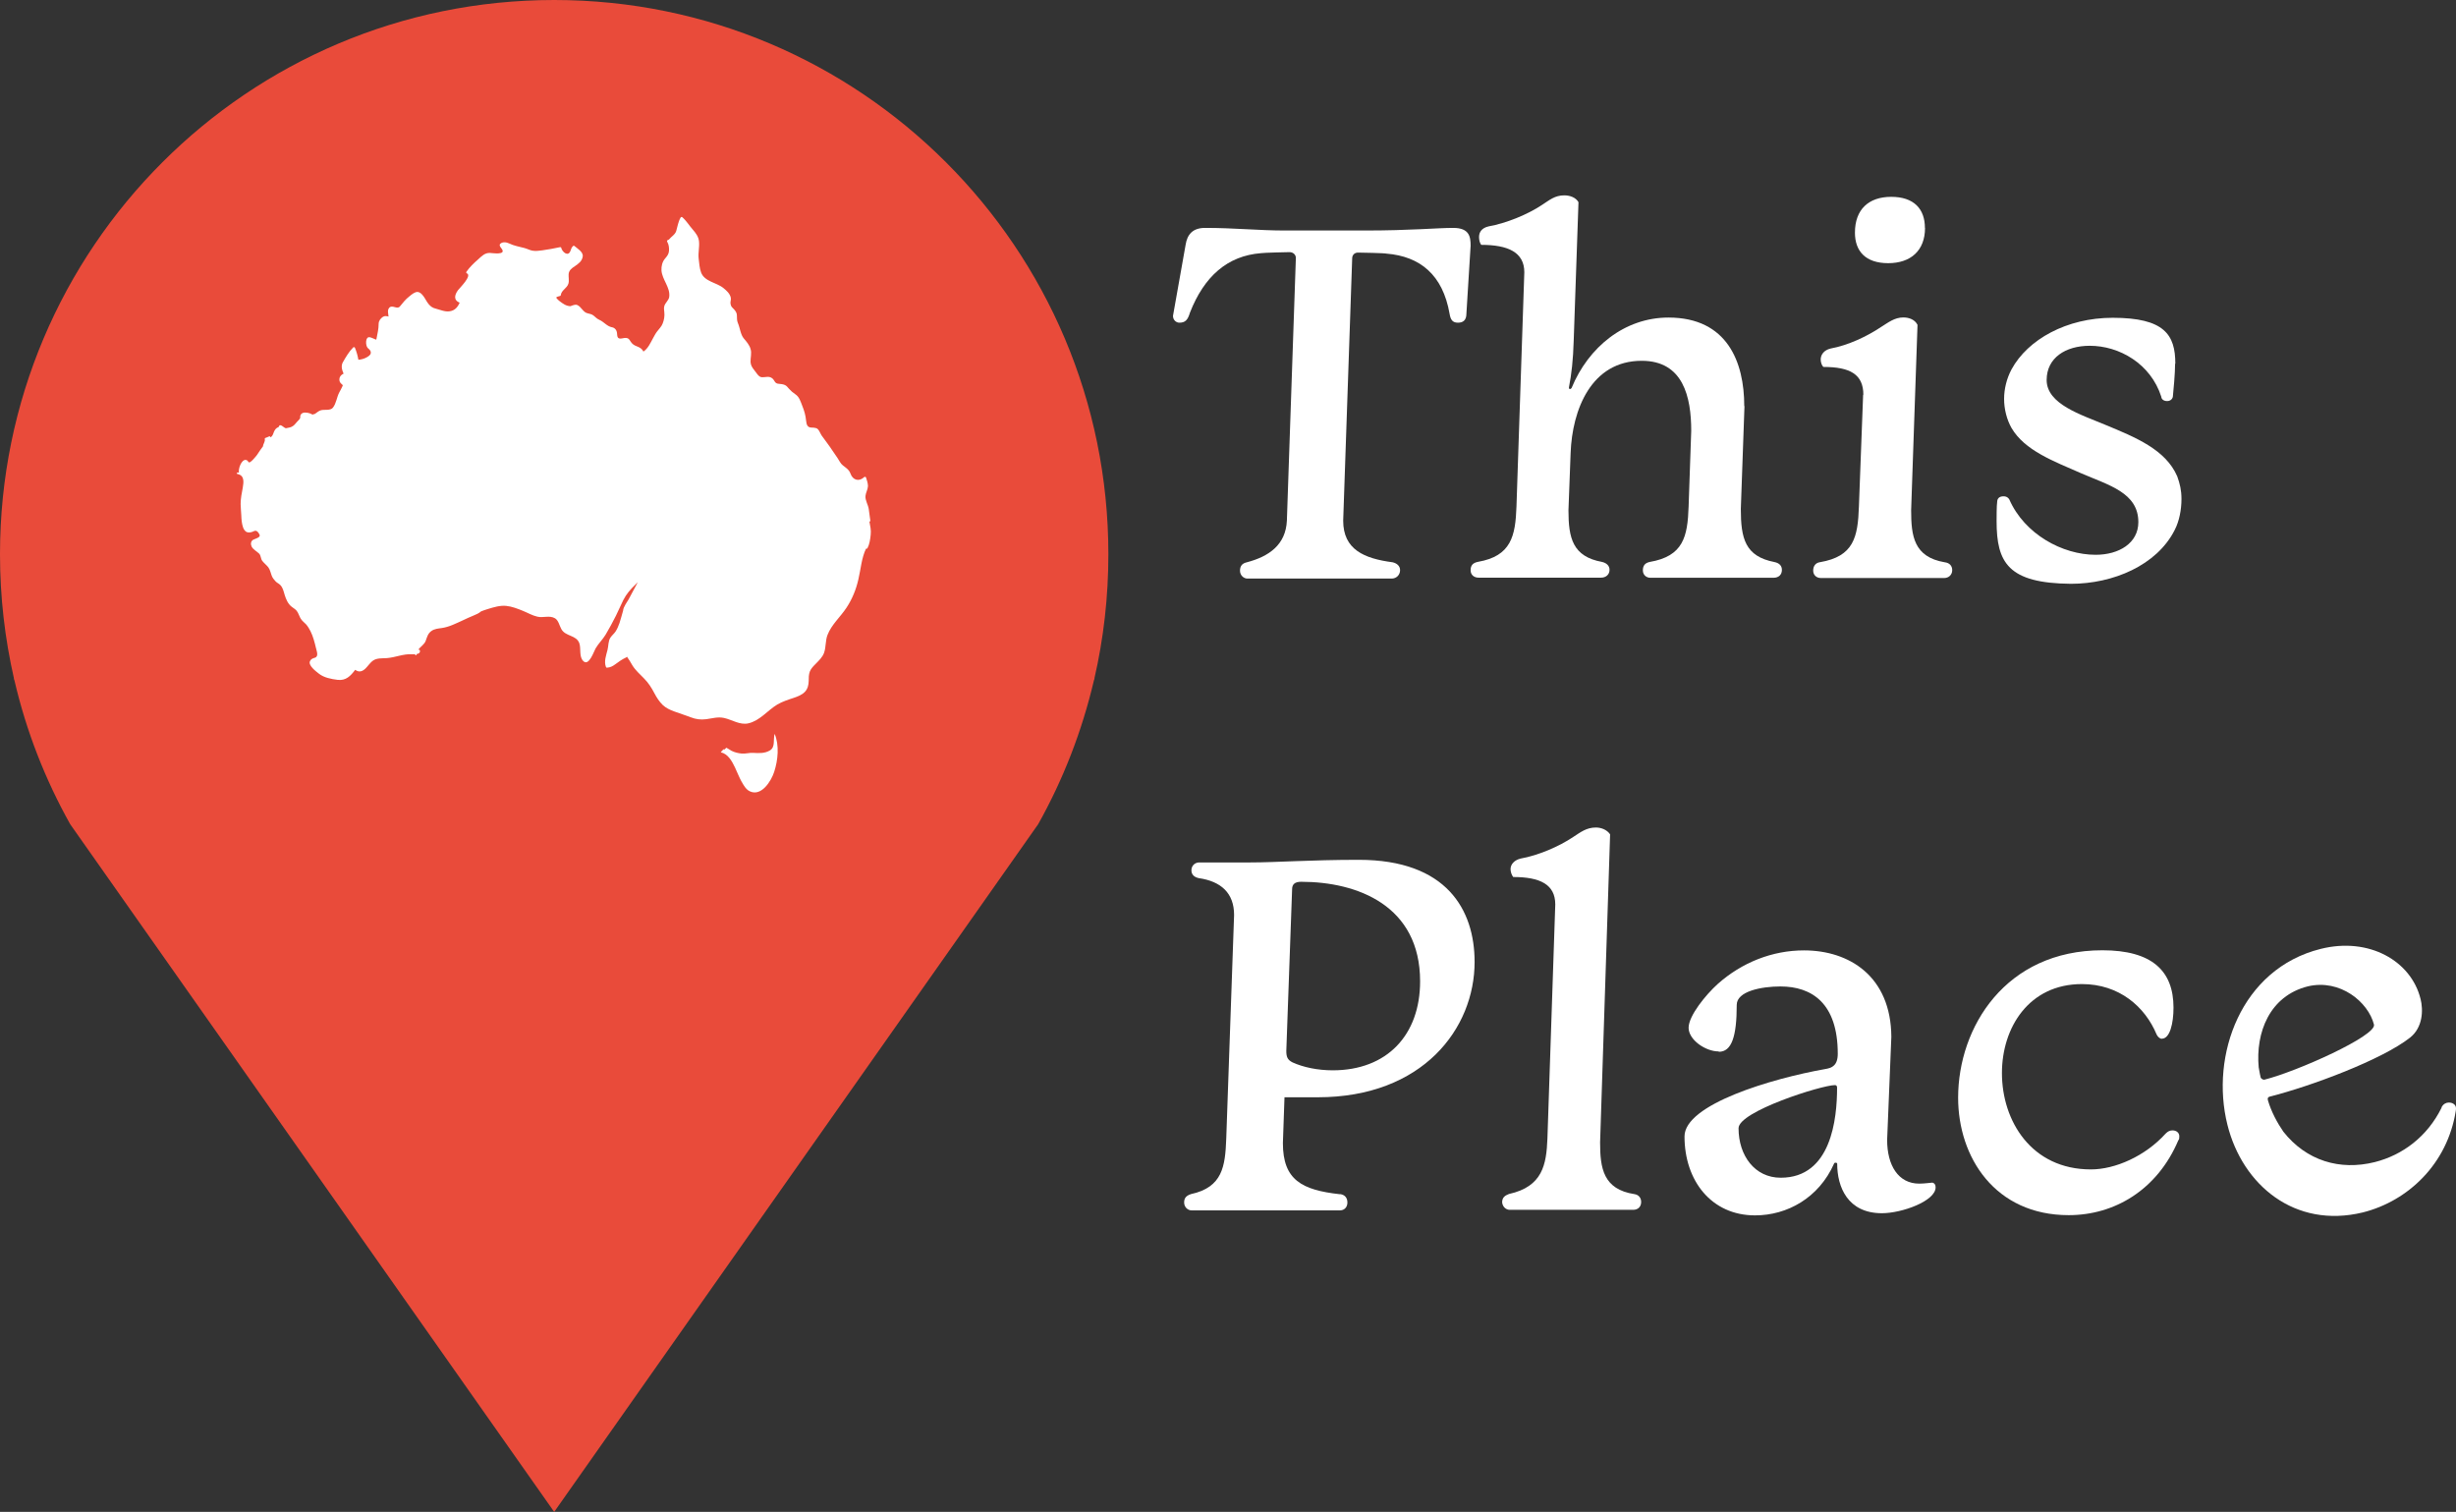
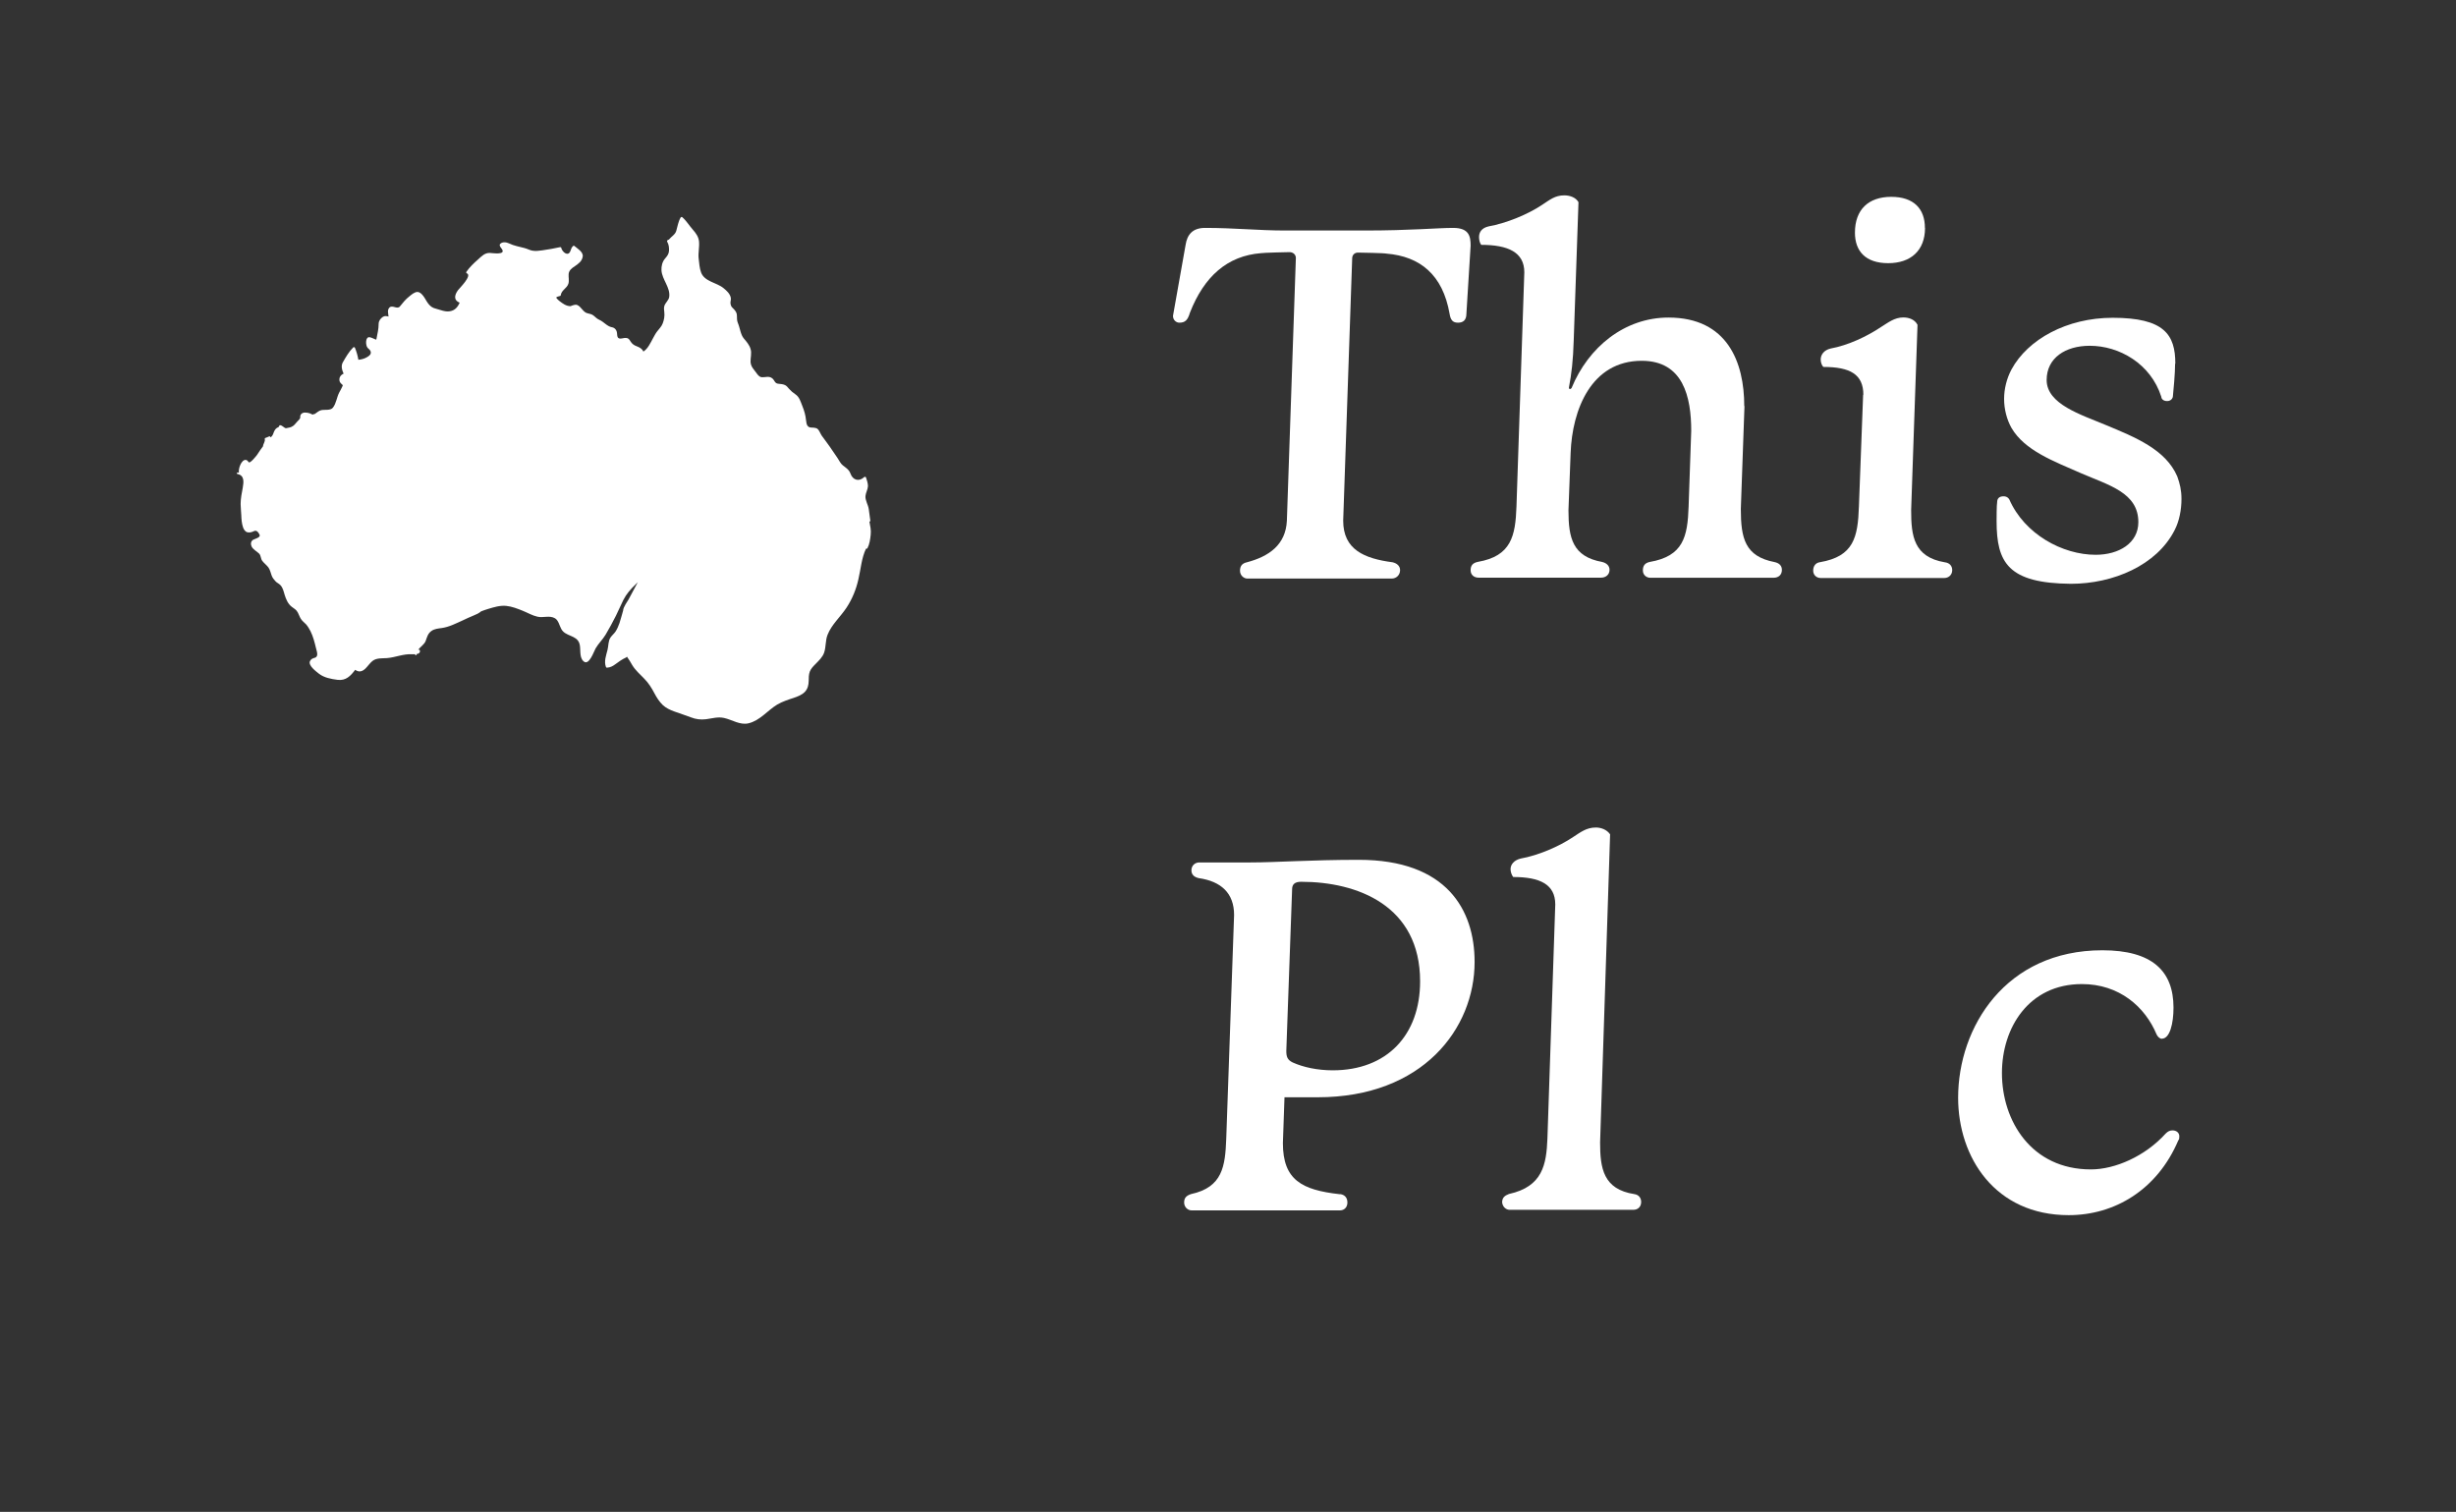
<svg xmlns="http://www.w3.org/2000/svg" id="Layer_1" version="1.1" viewBox="0 0 215.87 132.88">
  <rect x="0" y="0" width="215.87" height="132.88" fill="#333333" stroke="none" />
  <defs>
    <style>
      .st0 {
        fill: #fff;
      }

      .st1 {
        fill: #e94b3a;
      }
    </style>
  </defs>
-   <path class="st1" d="M96.21,59.64h-.02c.81-3.52,1.23-7.17,1.23-10.93C97.42,21.81,75.61,0,48.71,0S0,21.81,0,48.71c0,3.76.43,7.42,1.23,10.93h-.02s.06.16.06.16c1.04,4.48,2.71,8.73,4.9,12.64l42.54,60.44,42.54-60.44c2.19-3.91,3.85-8.16,4.9-12.64l.06-.16Z" />
  <g>
    <path class="st0" d="M76.51,45.85c-.05-.37-.1-.73-.15-1.1-.05-.38-.32-.77-.29-1.15.03-.31.2-.56.22-.87,0-.25-.09-.52-.17-.76-.02-.06-.11-.09-.16-.04-.45.43-1,.28-1.21-.31-.12-.34-.39-.5-.67-.72-.21-.16-.32-.44-.47-.65-.14-.21-.29-.42-.43-.63-.3-.46-.64-.89-.96-1.34-.13-.18-.24-.58-.48-.65-.13-.04-.26-.05-.39-.05-.4,0-.46-.27-.5-.62-.05-.48-.15-.83-.33-1.28-.16-.4-.26-.8-.63-1.04-.21-.14-.38-.29-.55-.48-.1-.12-.21-.26-.35-.32-.18-.08-.35-.09-.55-.11-.35-.02-.34-.28-.54-.46-.3-.26-.61-.09-.97-.12-.26-.02-.49-.45-.65-.64-.17-.21-.29-.41-.31-.68-.02-.38.12-.78,0-1.16-.1-.35-.36-.65-.59-.92-.29-.33-.34-.94-.52-1.35-.1-.23-.08-.43-.09-.67,0-.21-.1-.37-.24-.53-.16-.18-.27-.21-.32-.49-.04-.18.07-.37.02-.56-.08-.35-.37-.61-.64-.83-.61-.5-1.67-.56-1.97-1.38-.14-.38-.16-.81-.21-1.21-.06-.5.08-1.01.03-1.51-.04-.41-.27-.72-.53-1.02-.32-.36-.58-.8-.94-1.11-.04-.04-.11-.02-.14.02-.22.37-.27.77-.39,1.18-.1.34-.44.5-.65.77-.03,0-.07.02-.1.04-.06.03-.08.09-.04.16.14.24.17.53.15.8-.02.28-.17.46-.35.67-.24.28-.33.67-.31,1.03.05.82.8,1.51.68,2.34-.05.31-.35.51-.43.8-.05.17-.02.37,0,.54.04.33-.02.67-.14.98-.1.28-.32.48-.5.72-.14.18-.24.39-.35.58-.23.42-.44.91-.85,1.18-.11-.25-.31-.36-.59-.47-.22-.08-.38-.19-.51-.38-.07-.12-.17-.29-.31-.33-.18-.05-.34,0-.52.03-.4.06-.36-.25-.39-.49-.03-.26-.2-.46-.45-.5-.43-.08-.69-.47-1.1-.65-.2-.09-.33-.22-.49-.36-.16-.14-.36-.17-.56-.22-.39-.09-.54-.59-.91-.73-.16-.06-.4.04-.58.11-.38-.01-.66-.22-.95-.44-.11-.08-.21-.18-.29-.29-.07-.09.31-.16.33-.17.03,0,.06-.04.06-.07.06-.45.54-.59.67-1.01.08-.26,0-.57.02-.84.03-.34.28-.52.54-.69.33-.23.64-.44.7-.86.06-.4-.49-.71-.73-.92-.04-.04-.1-.02-.13.01-.12.12-.17.26-.22.42-.2.55-.73.09-.81-.27,0-.04-.06-.07-.1-.06-.52.11-1.03.21-1.56.28-.28.04-.59.08-.87.03-.24-.04-.46-.17-.7-.23-.47-.13-.91-.19-1.36-.41-.23-.11-.59-.16-.78.05-.12.13.08.34.15.44.39.57-.86.35-1.05.35-.45-.02-.74.3-1.05.58-.37.32-.73.67-1.01,1.07-.03.05-.03.12.03.14.49.2-.61,1.27-.78,1.49-.32.44-.38.89.15,1.09-.17.4-.43.7-.89.76-.41.06-.83-.14-1.23-.24-.51-.12-.71-.53-.96-.94-.13-.21-.35-.5-.61-.52-.25-.02-.55.24-.72.38-.33.25-.59.58-.84.89-.24.3-.66-.17-.93.11-.2.22-.09.51-.07.78-.18-.04-.32-.08-.5.03-.21.14-.37.36-.37.62,0,.45-.1.83-.18,1.26-.03.17-.02.13-.19.06-.14-.05-.27-.13-.41-.15-.41-.08-.38.74-.18.94.13.12.29.23.27.44-.01.18-.21.3-.35.38-.22.13-.49.2-.74.22-.06-.36-.16-.71-.3-1.05-.03-.07-.11-.08-.16-.03-.37.37-.64.84-.9,1.29-.19.33-.08.69.06,1.01-.25.11-.41.33-.36.62.02.12.1.22.19.3.14.12.12.06.02.29-.06.15-.15.28-.22.42-.23.42-.27.98-.57,1.36-.21.27-.72.15-1.03.22-.21.05-.39.22-.57.34-.02-.01-.05-.01-.08.01-.1.09-.22-.03-.34-.07-.14-.05-.29-.07-.44-.07-.25,0-.44.17-.41.42.01.12-.18.29-.26.37-.17.19-.29.38-.54.48-.15.06-.31.07-.47.11-.19-.06-.28-.24-.5-.27-.02,0-.05.01-.06.03-.03.05-.05.09-.08.14-.2.06-.32.22-.4.41-.05.12-.08.24-.15.34-.04.07-.1.12-.17.15.02-.05-.04-.11-.09-.09-.12.04-.22.11-.34.14-.04,0-.07.06-.06.1.06.22-.15.43-.15.63-.19.24-.36.51-.52.75-.04.06-.6.77-.73.66-.1-.09-.12-.2-.27-.21-.37-.03-.67.75-.6,1.13-.04,0-.07-.02-.11-.03-.08,0-.1.13-.02.14.63.12.55.71.47,1.19-.09.48-.19.96-.19,1.45,0,.33.05.68.06,1.01.01.35.04.7.15,1.03.06.18.19.4.39.44.14.03.25.02.38-.02.07-.02.15-.06.22-.09.23-.1.39.16.47.34.1.23-.43.35-.57.43-.21.13-.23.38-.14.58.13.28.46.43.67.64.16.17.13.44.27.63.16.21.38.37.54.58.15.2.2.49.29.72.07.19.19.34.33.49.13.15.32.21.45.36.21.24.27.54.36.84.12.39.29.79.61,1.04.23.18.41.25.55.52.1.18.15.37.26.54.11.19.31.33.46.49.16.18.28.39.39.6.23.46.36.97.48,1.47.06.28.27.76-.1.87-.19.05-.33.11-.42.29-.19.38.53.91.77,1.1.45.36,1.09.48,1.65.55.74.09,1.14-.34,1.55-.88.32.23.61.17.91-.12.21-.21.37-.46.6-.65.36-.29.86-.23,1.28-.26.75-.06,1.43-.38,2.19-.34.07,0,.18.01.29,0,0,.01,0,.03,0,.04.02.08.14.06.12-.02,0,0,0-.02,0-.03.18-.03.33-.11.3-.31-.01-.08-.1-.1-.16-.07.2-.26.56-.49.66-.77.13-.35.19-.66.52-.89.25-.18.59-.21.88-.25.66-.09,1.25-.4,1.85-.67.32-.15.63-.3.96-.43.25-.1.47-.2.67-.37.2-.08.41-.15.61-.21.52-.16,1.05-.32,1.59-.27.51.05,1.01.25,1.48.44.42.17.82.41,1.27.51.51.12,1.06-.14,1.54.14.31.18.39.65.56.95.36.66,1.32.51,1.58,1.24.17.47-.05,1.19.36,1.58.49.47.93-.89,1.07-1.12.25-.43.62-.78.88-1.21.32-.55.63-1.1.91-1.67.23-.46.42-.92.65-1.38.27-.53.63-.94,1.06-1.35.07-.07.14-.14.21-.21-.27.51-.55,1.02-.82,1.53-.06.11-.47.67-.47.96-.11.37-.2.74-.32,1.1-.09.26-.2.52-.35.75-.13.19-.31.33-.44.52-.21.31-.17.73-.26,1.08-.12.49-.33,1.01-.14,1.51.02.04.06.07.1.06.28-.02.48-.12.71-.29.32-.24.6-.44.97-.61.03-.02.05-.04.06-.07.18.24.33.5.48.76.26.43.67.79,1.02,1.15.4.4.66.82.92,1.31.2.38.43.74.74,1.04.28.26.63.42.98.55.49.18.98.33,1.47.52.46.18.88.23,1.36.17.54-.07,1.02-.23,1.57-.11.7.15,1.4.65,2.15.47,1-.23,1.68-1.14,2.53-1.65.45-.26.94-.42,1.43-.58.35-.12.74-.26,1-.54.25-.27.32-.59.33-.95,0-.28,0-.56.1-.83.1-.26.32-.48.51-.67.3-.31.61-.59.75-1,.17-.51.1-1.06.3-1.56.35-.9,1.14-1.58,1.67-2.39.5-.76.84-1.6,1.04-2.49.21-.88.27-1.86.67-2.69.04.02.1,0,.13-.05.18-.35.24-.78.28-1.17.05-.4-.04-.77-.11-1.15.04-.01.07-.04.06-.09Z" />
-     <path class="st0" d="M65.18,68.69c.17.31.38.69.71.85,1.04.51,1.91-.92,2.16-1.71.33-1.02.46-2.31.04-3.33-.15.48.08,1.15-.41,1.45-.46.28-.97.25-1.49.22-.33-.02-.66.09-1,.06-.31-.03-.61-.1-.89-.24-.15-.08-.29-.19-.45-.27,0,0,0,0-.01,0-.04.05-.09.08-.15.14-.03.03-.07.02-.09-.01-.09.08-.17.17-.25.27.63.13.99.78,1.25,1.33.2.42.36.85.58,1.25Z" />
  </g>
  <g>
    <path class="st0" d="M119.91,20.26c4.17,0,6.39-.23,7.82-.23s1.53.79,1.53,1.57l-.37,5.97c0,.6-.32.79-.74.79-.46,0-.65-.23-.74-.79-.6-3.42-2.59-5.04-5.55-5.28-.14-.05-2.31-.09-2.5-.09-.28,0-.51.19-.51.51l-.79,23.05c0,2.55,1.85,3.33,4.35,3.66.37.09.65.32.65.69,0,.42-.32.74-.74.74h-12.68c-.32,0-.65-.28-.65-.69s.19-.65.6-.74c1.94-.51,3.42-1.53,3.52-3.66l.79-23.09c0-.28-.23-.51-.56-.51-.19,0-2.31.05-2.5.09-2.96.23-5,2.04-6.25,5.23-.19.65-.42.88-.93.88-.28,0-.56-.23-.56-.6l1.11-6.25c.14-.88.6-1.48,1.71-1.48,2.64,0,4.63.23,7.08.23h6.9Z" />
    <path class="st0" d="M153.33,35.71l-.32,9.02c0,2.59.37,4.17,2.96,4.67.42.09.65.32.65.69,0,.42-.28.69-.74.69h-10.83c-.32,0-.65-.23-.65-.65s.19-.65.6-.74c2.96-.51,3.33-2.22,3.42-4.86l.23-6.66c0-2.96-.69-6.16-4.35-6.16-4.44,0-6.11,4.3-6.25,8.1l-.19,5.04c0,2.45.37,4.07,2.96,4.54.37.09.65.32.65.69,0,.42-.32.69-.74.69h-10.78c-.37,0-.69-.23-.69-.65s.19-.65.65-.74c2.92-.51,3.29-2.27,3.38-4.86l.69-20.59c0-1.76-1.43-2.41-3.79-2.41-.14-.19-.19-.46-.19-.69,0-.42.23-.79.83-.93,1.57-.28,3.47-1.06,4.72-1.9.65-.42,1.11-.83,1.94-.83.51,0,1.02.19,1.25.6l-.42,12.17c-.05,1.71-.19,2.92-.42,4.12,0,.09.05.14.09.14s.09-.05.14-.09c1.48-3.61,4.67-6.2,8.52-6.2,5.18,0,6.66,3.93,6.66,7.77Z" />
    <path class="st0" d="M163.78,34.7c0-1.8-1.16-2.45-3.52-2.45-.14-.14-.23-.42-.23-.65,0-.42.28-.83.88-.97,1.53-.28,3.19-1.06,4.44-1.9.6-.37,1.16-.83,1.94-.83.51,0,1.02.19,1.25.65l-.56,16.29c0,2.27.23,4.12,2.96,4.58.42.05.65.32.65.69,0,.42-.32.69-.69.69h-10.88c-.32,0-.65-.23-.65-.65s.23-.69.6-.74c2.96-.51,3.33-2.18,3.42-4.91l.37-9.81ZM169.2,20.03c0,1.99-1.25,3.1-3.24,3.1s-2.92-1.06-2.92-2.68c0-2.04,1.2-3.15,3.19-3.15s2.96,1.06,2.96,2.73Z" />
    <path class="st0" d="M191.18,31.97c0,.83-.14,2.36-.19,2.82,0,.23-.19.46-.51.46-.37,0-.51-.23-.51-.37-.93-2.92-3.7-4.49-6.29-4.49-2.13,0-3.79,1.06-3.79,3.01,0,2.13,3.05,3.05,5.14,3.93,2.68,1.11,5.32,2.18,6.34,4.54.23.65.37,1.2.37,1.99,0,.93-.19,1.94-.6,2.73-1.57,3.1-5.41,4.72-9.12,4.72-5.51-.05-6.53-1.85-6.53-5.51,0-.23,0-1.43.05-1.67,0-.32.19-.51.56-.51.32,0,.46.19.51.28,1.34,3.05,4.67,4.86,7.59,4.86,2.04,0,3.75-1.02,3.75-2.87,0-2.59-2.59-3.24-5.04-4.3-2.41-1.06-4.95-1.99-6.11-3.98-.42-.74-.65-1.67-.65-2.55s.23-1.8.65-2.59c1.43-2.64,4.86-4.54,8.89-4.54,4.54,0,5.51,1.48,5.51,4.03Z" />
    <path class="st0" d="M117.78,104.95c.42.05.65.32.65.74s-.28.69-.65.69h-13.05c-.32,0-.65-.28-.65-.69s.19-.6.6-.74c2.78-.6,3.01-2.45,3.1-4.86l.69-19.67c0-1.94-1.16-2.96-3.1-3.24-.42-.09-.65-.32-.65-.69,0-.42.32-.69.69-.69h4.49c2.31,0,5.28-.23,9.53-.23,7.73,0,10.18,4.4,10.18,8.98,0,5.83-4.54,11.89-13.79,11.89h-2.92l-.14,4.03c0,3.24,1.67,4.12,5,4.49ZM124.82,86.25c0-6.66-5.51-8.75-10.46-8.75-.56,0-.79.23-.79.65l-.51,14.21c0,.51.09.79.56,1.02.93.42,2.18.69,3.52.69,4.77,0,7.68-3.1,7.68-7.82Z" />
    <path class="st0" d="M140.64,100.41c0,2.27.28,4.12,3.01,4.54.37.05.6.32.6.69,0,.42-.28.69-.69.69h-10.88c-.28,0-.6-.23-.65-.65,0-.42.23-.6.6-.74,2.96-.65,3.29-2.59,3.38-4.86l.69-20.59c0-1.76-1.34-2.41-3.7-2.41-.14-.19-.23-.46-.23-.69,0-.42.32-.79.88-.93,1.57-.28,3.38-1.06,4.63-1.9.65-.42,1.16-.83,1.99-.83.46,0,.97.19,1.25.6l-.88,27.07Z" />
-     <path class="st0" d="M151.06,92.41c-1.16,0-2.64-1.02-2.64-2.08s1.53-2.92,2.55-3.84c2.13-1.9,4.81-2.96,7.59-2.96,3.98,0,7.64,2.27,7.68,7.59l-.37,9.07c0,2.22.97,3.84,2.82,3.84.51,0,1.02-.09,1.16-.09.19.05.28.19.28.42,0,1.2-2.96,2.27-4.72,2.27-3.01,0-3.93-2.31-3.93-4.35,0-.05-.05-.09-.14-.09s-.14.05-.14.09c-1.34,3.01-4.12,4.54-6.94,4.54-3.84,0-6.2-3.05-6.2-6.94,0-2.82,7.68-5.09,12.36-5.92.56-.09,1.11-.28,1.11-1.34,0-4.44-2.27-5.92-5.04-5.92-1.67,0-3.84.42-3.84,1.62,0,2.82-.46,4.12-1.57,4.12ZM156.52,103.51c4.44,0,4.95-5.18,4.95-7.91,0-.14-.05-.23-.19-.23-1.16,0-8.47,2.31-8.47,3.79,0,2.41,1.43,4.35,3.7,4.35Z" />
    <path class="st0" d="M190.02,91.3c-.19,0-.37-.19-.46-.37-1.02-2.45-3.29-4.44-6.57-4.44-4.67,0-7.03,3.84-7.03,7.82,0,4.21,2.59,8.47,7.82,8.47,2.13,0,4.77-1.16,6.57-3.15.19-.19.37-.28.6-.28.37,0,.6.23.6.51,0,.14,0,.28-.09.37-1.85,4.35-5.6,6.57-9.63,6.57-6.48,0-9.72-5.09-9.72-10.32,0-6.2,4.17-12.96,12.68-12.96,4.35,0,6.25,1.8,6.25,5.04,0,1.39-.32,2.73-1.02,2.73Z" />
-     <path class="st0" d="M212.75,87.77c.26,1.03.2,2.53-.91,3.42-2.47,1.95-8.75,4.29-12.34,5.19-.18.05-.2.15-.16.33.3,1.02.83,1.99,1.36,2.76,2.02,2.55,4.96,3.43,8.02,2.67,2.47-.62,4.63-2.26,5.87-4.76.04-.2.24-.39.46-.45.36-.09.73.06.81.37.02.09.01.24-.01.34-.74,4.67-4.21,7.93-8.17,8.92-5.98,1.45-10.58-2.41-11.9-7.7-1.53-6.1,1.19-13.71,8.19-15.46,4.26-1.07,7.95,1.06,8.78,4.38ZM198.53,93.82c.06.42.15.77.18.91.07.08.19.19.33.16,2.87-.72,9.86-3.86,9.62-4.84-.5-1.98-2.97-4.03-5.81-3.36-3.37.84-4.61,4.07-4.32,7.14Z" />
  </g>
</svg>